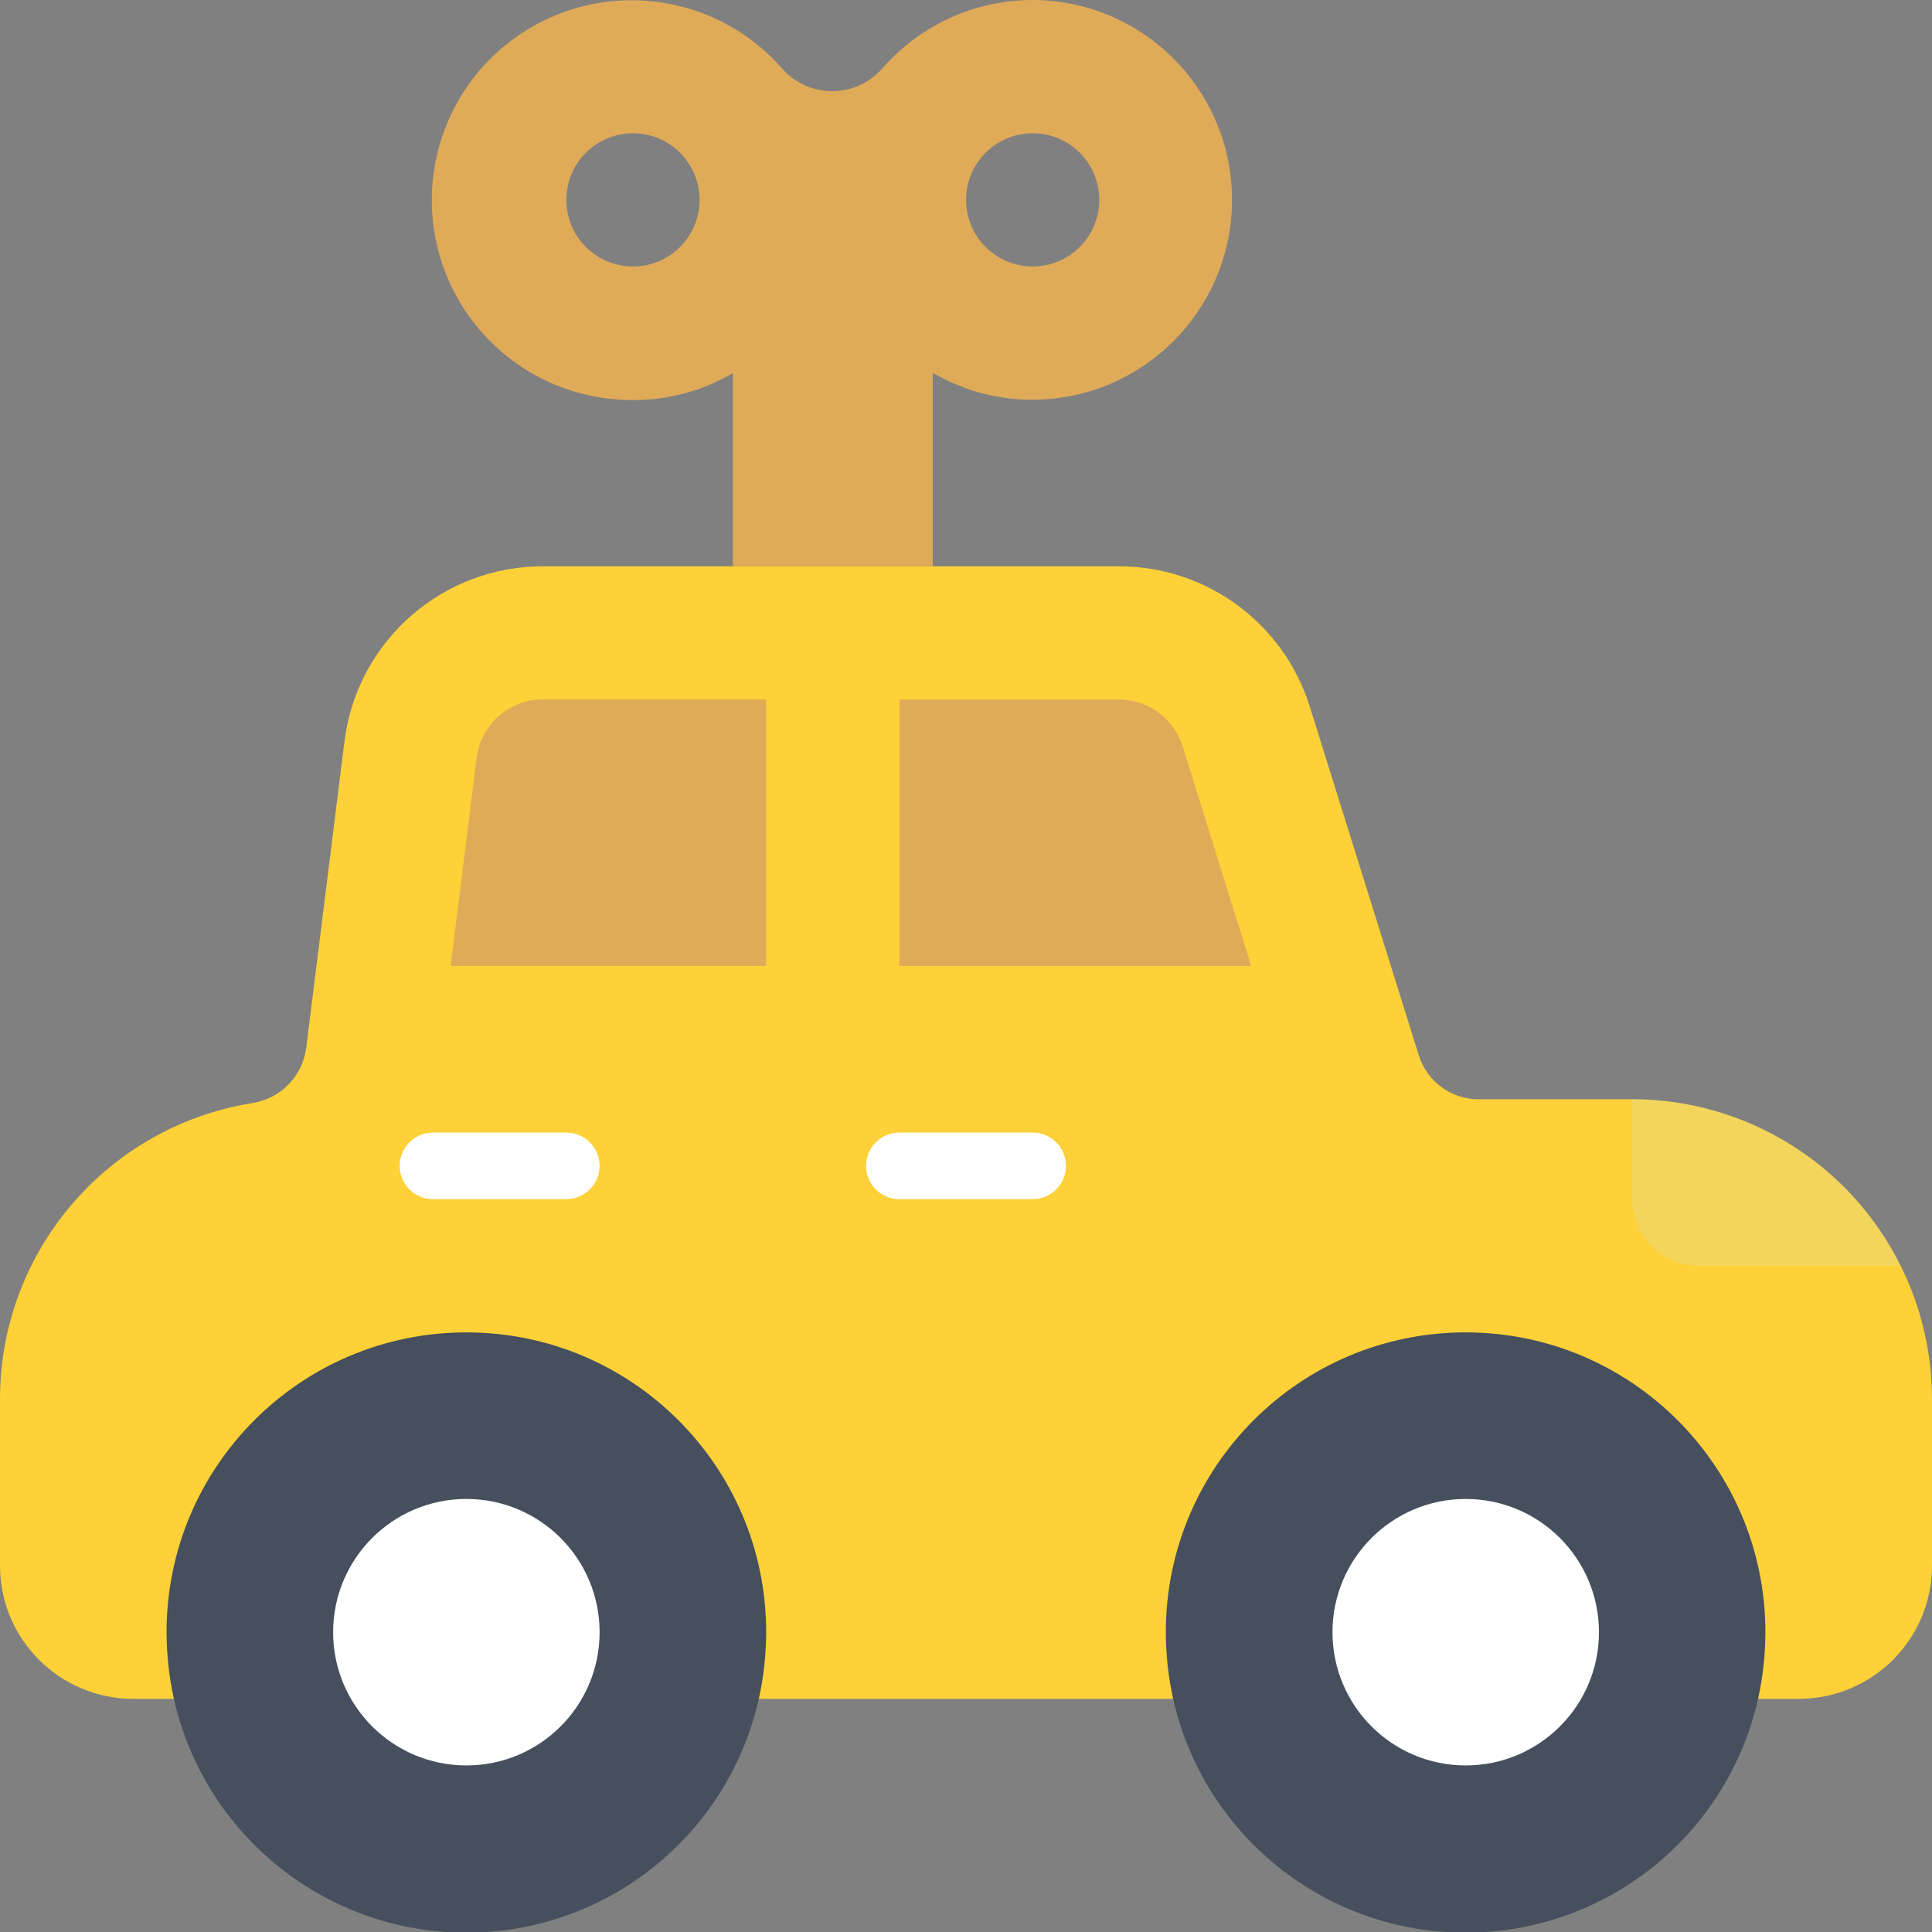
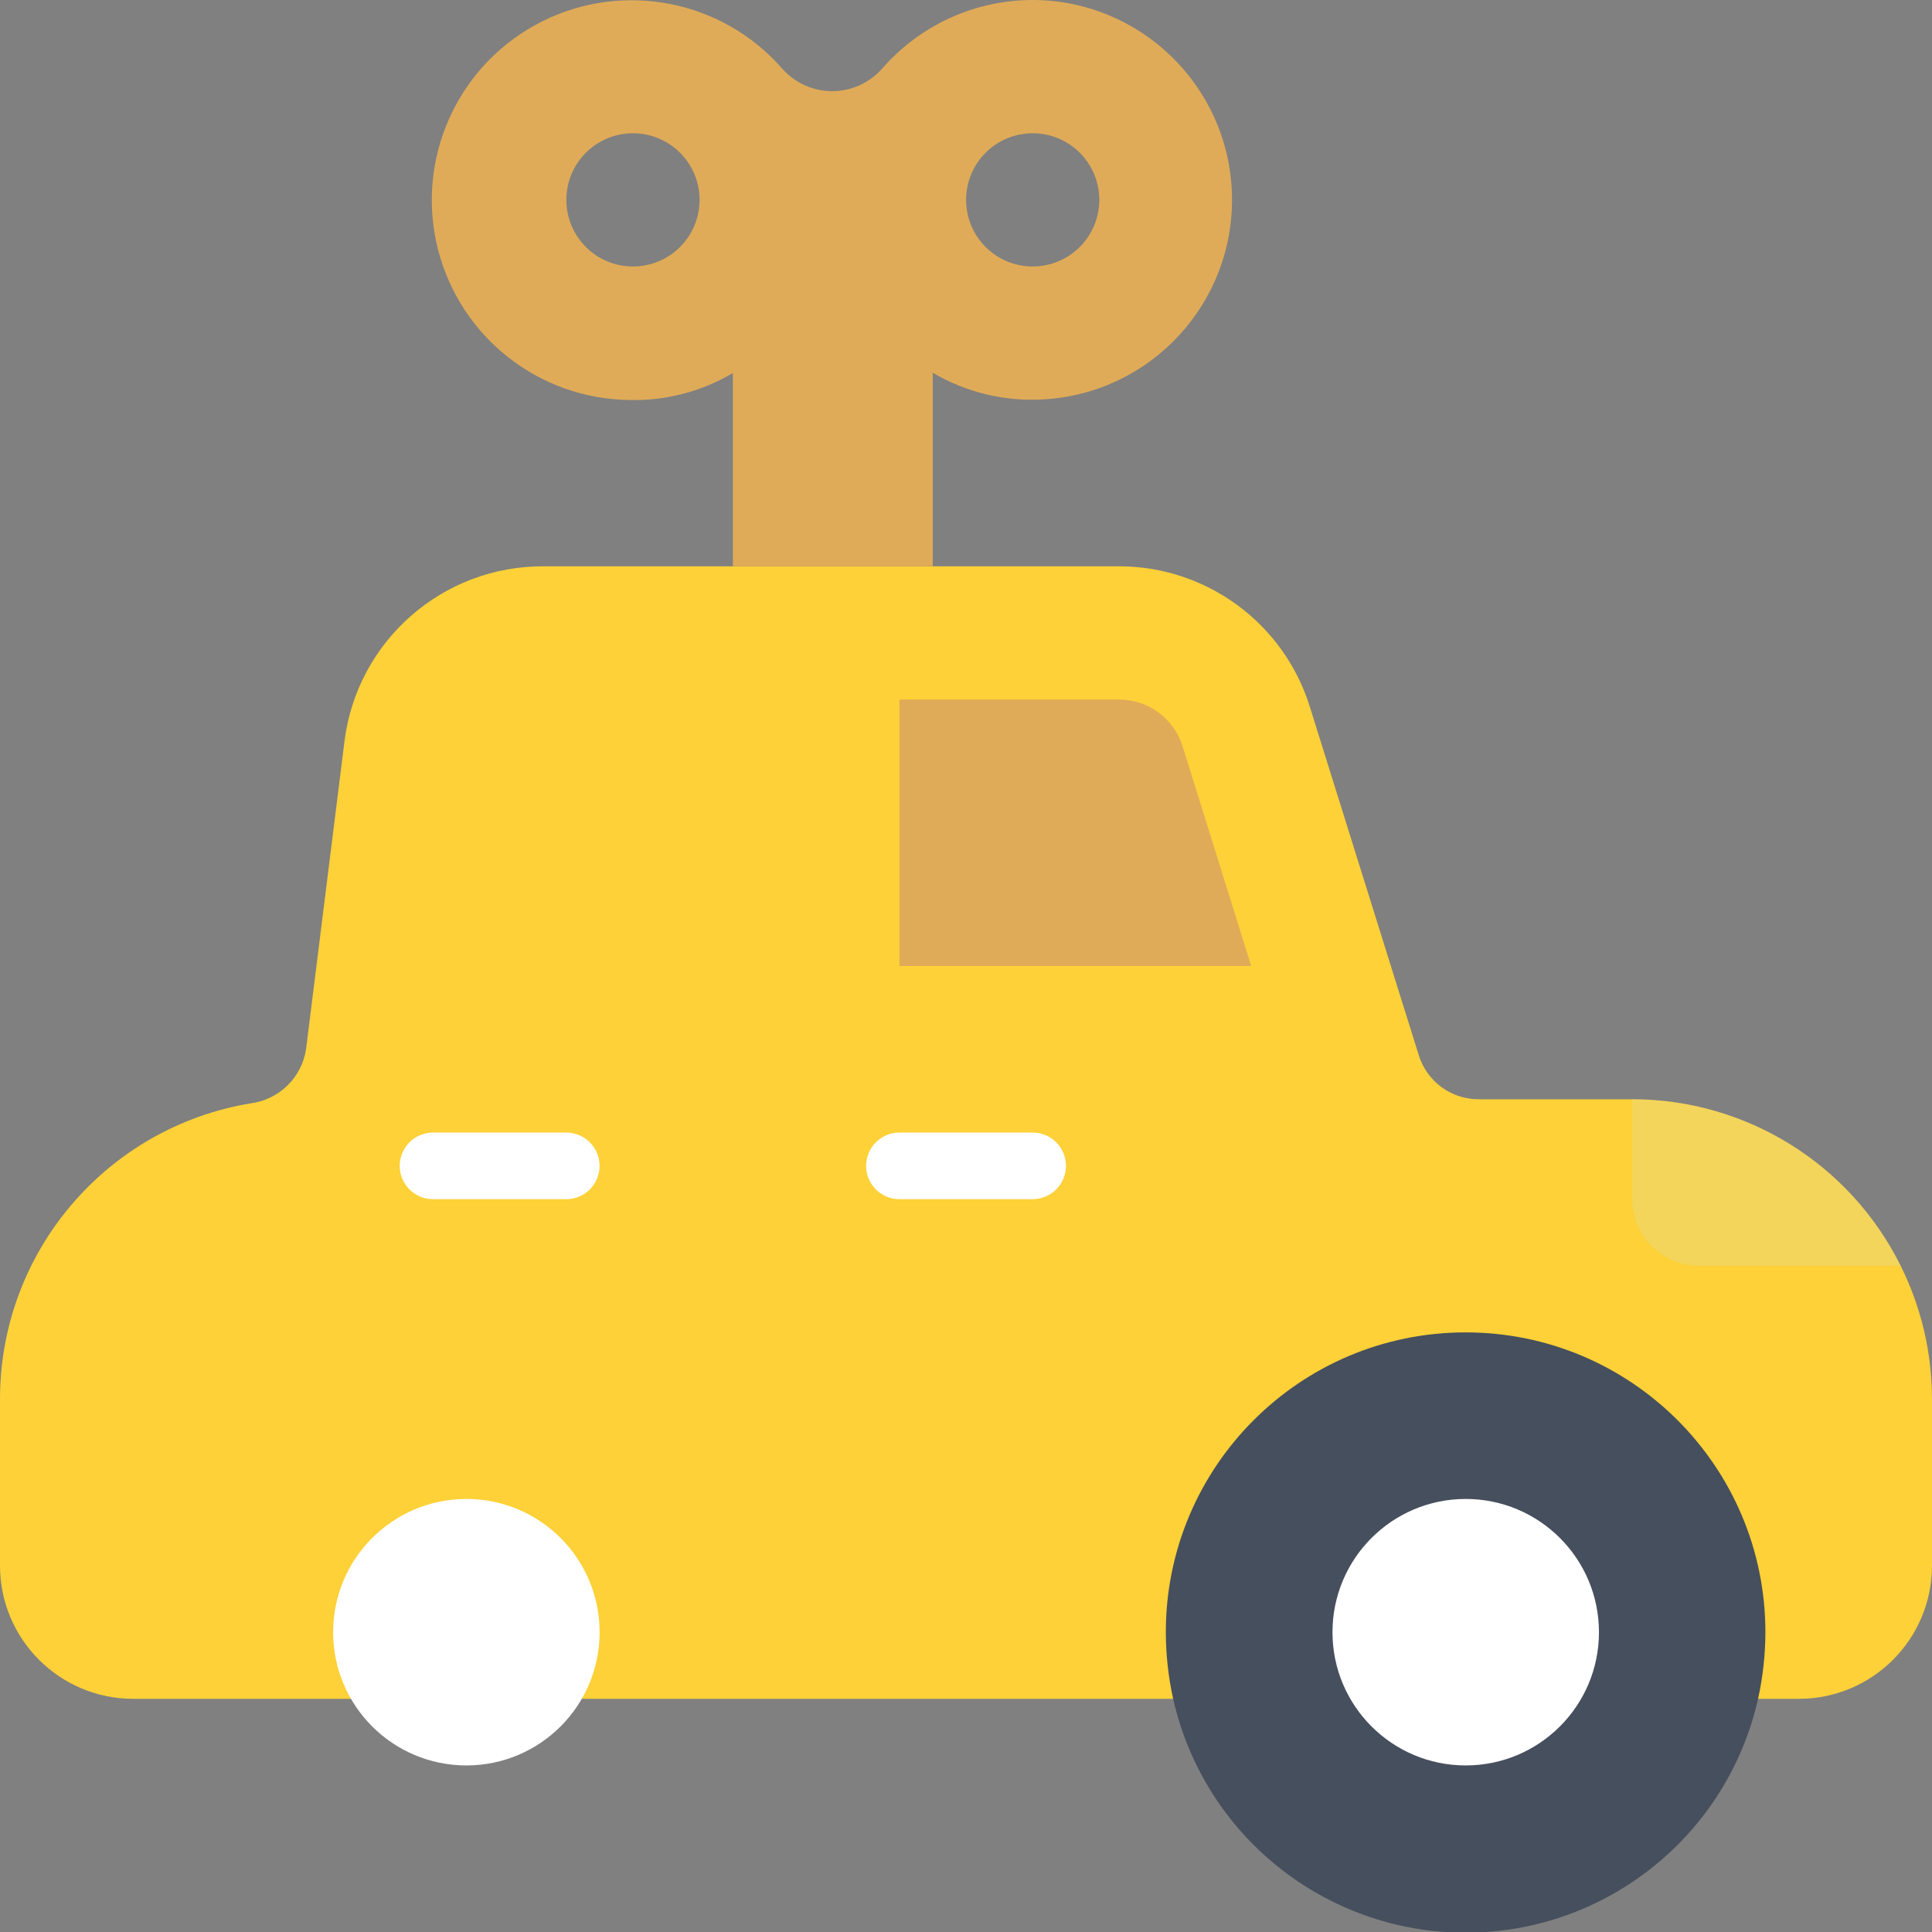
<svg xmlns="http://www.w3.org/2000/svg" width="42" height="42" viewBox="0 0 42 42" fill="none">
  <rect x="0" y="0" width="42" height="42" fill="#808080" stroke="none" />
  <g clip-path="url(#clip0_3981_346617)">
    <path d="M3.78 36.931H2.897C1.297 36.931 0 35.635 0 34.035V30.414C0 27.223 2.311 24.502 5.46 23.984C6.079 23.899 6.567 23.415 6.655 22.796L7.488 16.12C7.759 13.931 9.627 12.294 11.832 12.311H24.324C26.225 12.31 27.906 13.545 28.473 15.359L30.841 22.934C31.016 23.507 31.545 23.898 32.145 23.897H35.483L41.319 27.518C41.767 28.418 41.999 29.409 42 30.414V34.035C42 35.635 40.703 36.931 39.103 36.931H3.78Z" fill="#FDD137" />
-     <path d="M16.654 20.998H9.797L10.362 16.472C10.454 15.744 11.076 15.199 11.81 15.205L16.654 15.205V20.998Z" fill="#E0AB58" />
    <path d="M19.553 15.207L24.325 15.207C24.958 15.206 25.518 15.617 25.708 16.221L27.2 21H19.553V15.207Z" fill="#E0AB58" />
    <path d="M22.449 26.069H19.552C19.152 26.069 18.828 25.745 18.828 25.345C18.828 24.945 19.152 24.621 19.552 24.621H22.449C22.849 24.621 23.173 24.945 23.173 25.345C23.173 25.745 22.849 26.069 22.449 26.069Z" fill="white" />
    <path d="M12.31 26.069H9.414C9.014 26.069 8.689 25.745 8.689 25.345C8.689 24.945 9.014 24.621 9.414 24.621H12.31C12.71 24.621 13.034 24.945 13.034 25.345C13.034 25.745 12.71 26.069 12.31 26.069Z" fill="white" />
    <path d="M22.45 0C21.194 0.001 20.001 0.545 19.177 1.492C18.902 1.803 18.506 1.982 18.09 1.982C17.675 1.982 17.279 1.803 17.004 1.492C15.704 0.003 13.562 -0.42 11.793 0.462C10.024 1.343 9.074 3.308 9.48 5.243C9.886 7.177 11.547 8.594 13.521 8.69C14.365 8.741 15.204 8.54 15.932 8.11V12.31H20.277V8.103C21.005 8.532 21.845 8.734 22.689 8.682C25.033 8.547 26.846 6.573 26.781 4.225C26.717 1.878 24.798 0.006 22.45 0V0ZM13.76 5.793C12.96 5.793 12.312 5.145 12.312 4.345C12.312 3.545 12.96 2.897 13.76 2.897C14.56 2.897 15.208 3.545 15.208 4.345C15.208 4.729 15.056 5.097 14.784 5.369C14.513 5.641 14.144 5.793 13.76 5.793ZM22.45 5.793C21.65 5.793 21.002 5.145 21.002 4.345C21.002 3.545 21.65 2.897 22.45 2.897C23.25 2.897 23.898 3.545 23.898 4.345C23.898 4.729 23.745 5.097 23.474 5.369C23.202 5.641 22.834 5.793 22.45 5.793Z" fill="#E0AB58" />
-     <path d="M41.319 27.517H36.931C36.131 27.517 35.482 26.869 35.482 26.069V23.896C37.958 23.897 40.219 25.3 41.319 27.517Z" fill="#F3D55B" />
-     <path d="M16.656 35.482C16.655 35.969 16.601 36.455 16.496 36.93C15.827 39.903 13.186 42.015 10.138 42.015C7.091 42.015 4.45 39.903 3.78 36.93C3.675 36.455 3.622 35.969 3.621 35.482C3.621 31.883 6.539 28.965 10.138 28.965C13.738 28.965 16.656 31.883 16.656 35.482Z" fill="#464F5D" />
+     <path d="M41.319 27.517H36.931C36.131 27.517 35.482 26.869 35.482 26.069V23.896C37.958 23.897 40.219 25.3 41.319 27.517" fill="#F3D55B" />
    <path d="M38.378 35.482C38.377 35.969 38.324 36.455 38.219 36.93C37.549 39.903 34.909 42.015 31.861 42.015C28.813 42.015 26.173 39.903 25.503 36.93C25.398 36.455 25.345 35.969 25.344 35.482C25.344 31.883 28.262 28.965 31.861 28.965C35.46 28.965 38.378 31.883 38.378 35.482Z" fill="#464F5D" />
    <path d="M31.863 38.379C33.463 38.379 34.76 37.082 34.76 35.483C34.76 33.883 33.463 32.586 31.863 32.586C30.264 32.586 28.967 33.883 28.967 35.483C28.967 37.082 30.264 38.379 31.863 38.379Z" fill="white" />
    <path d="M10.139 38.379C11.739 38.379 13.035 37.082 13.035 35.483C13.035 33.883 11.739 32.586 10.139 32.586C8.539 32.586 7.242 33.883 7.242 35.483C7.242 37.082 8.539 38.379 10.139 38.379Z" fill="white" />
  </g>
  <defs>
    <clipPath id="clip0_3981_346617">
      <rect width="42" height="42" fill="white" />
    </clipPath>
  </defs>
</svg>